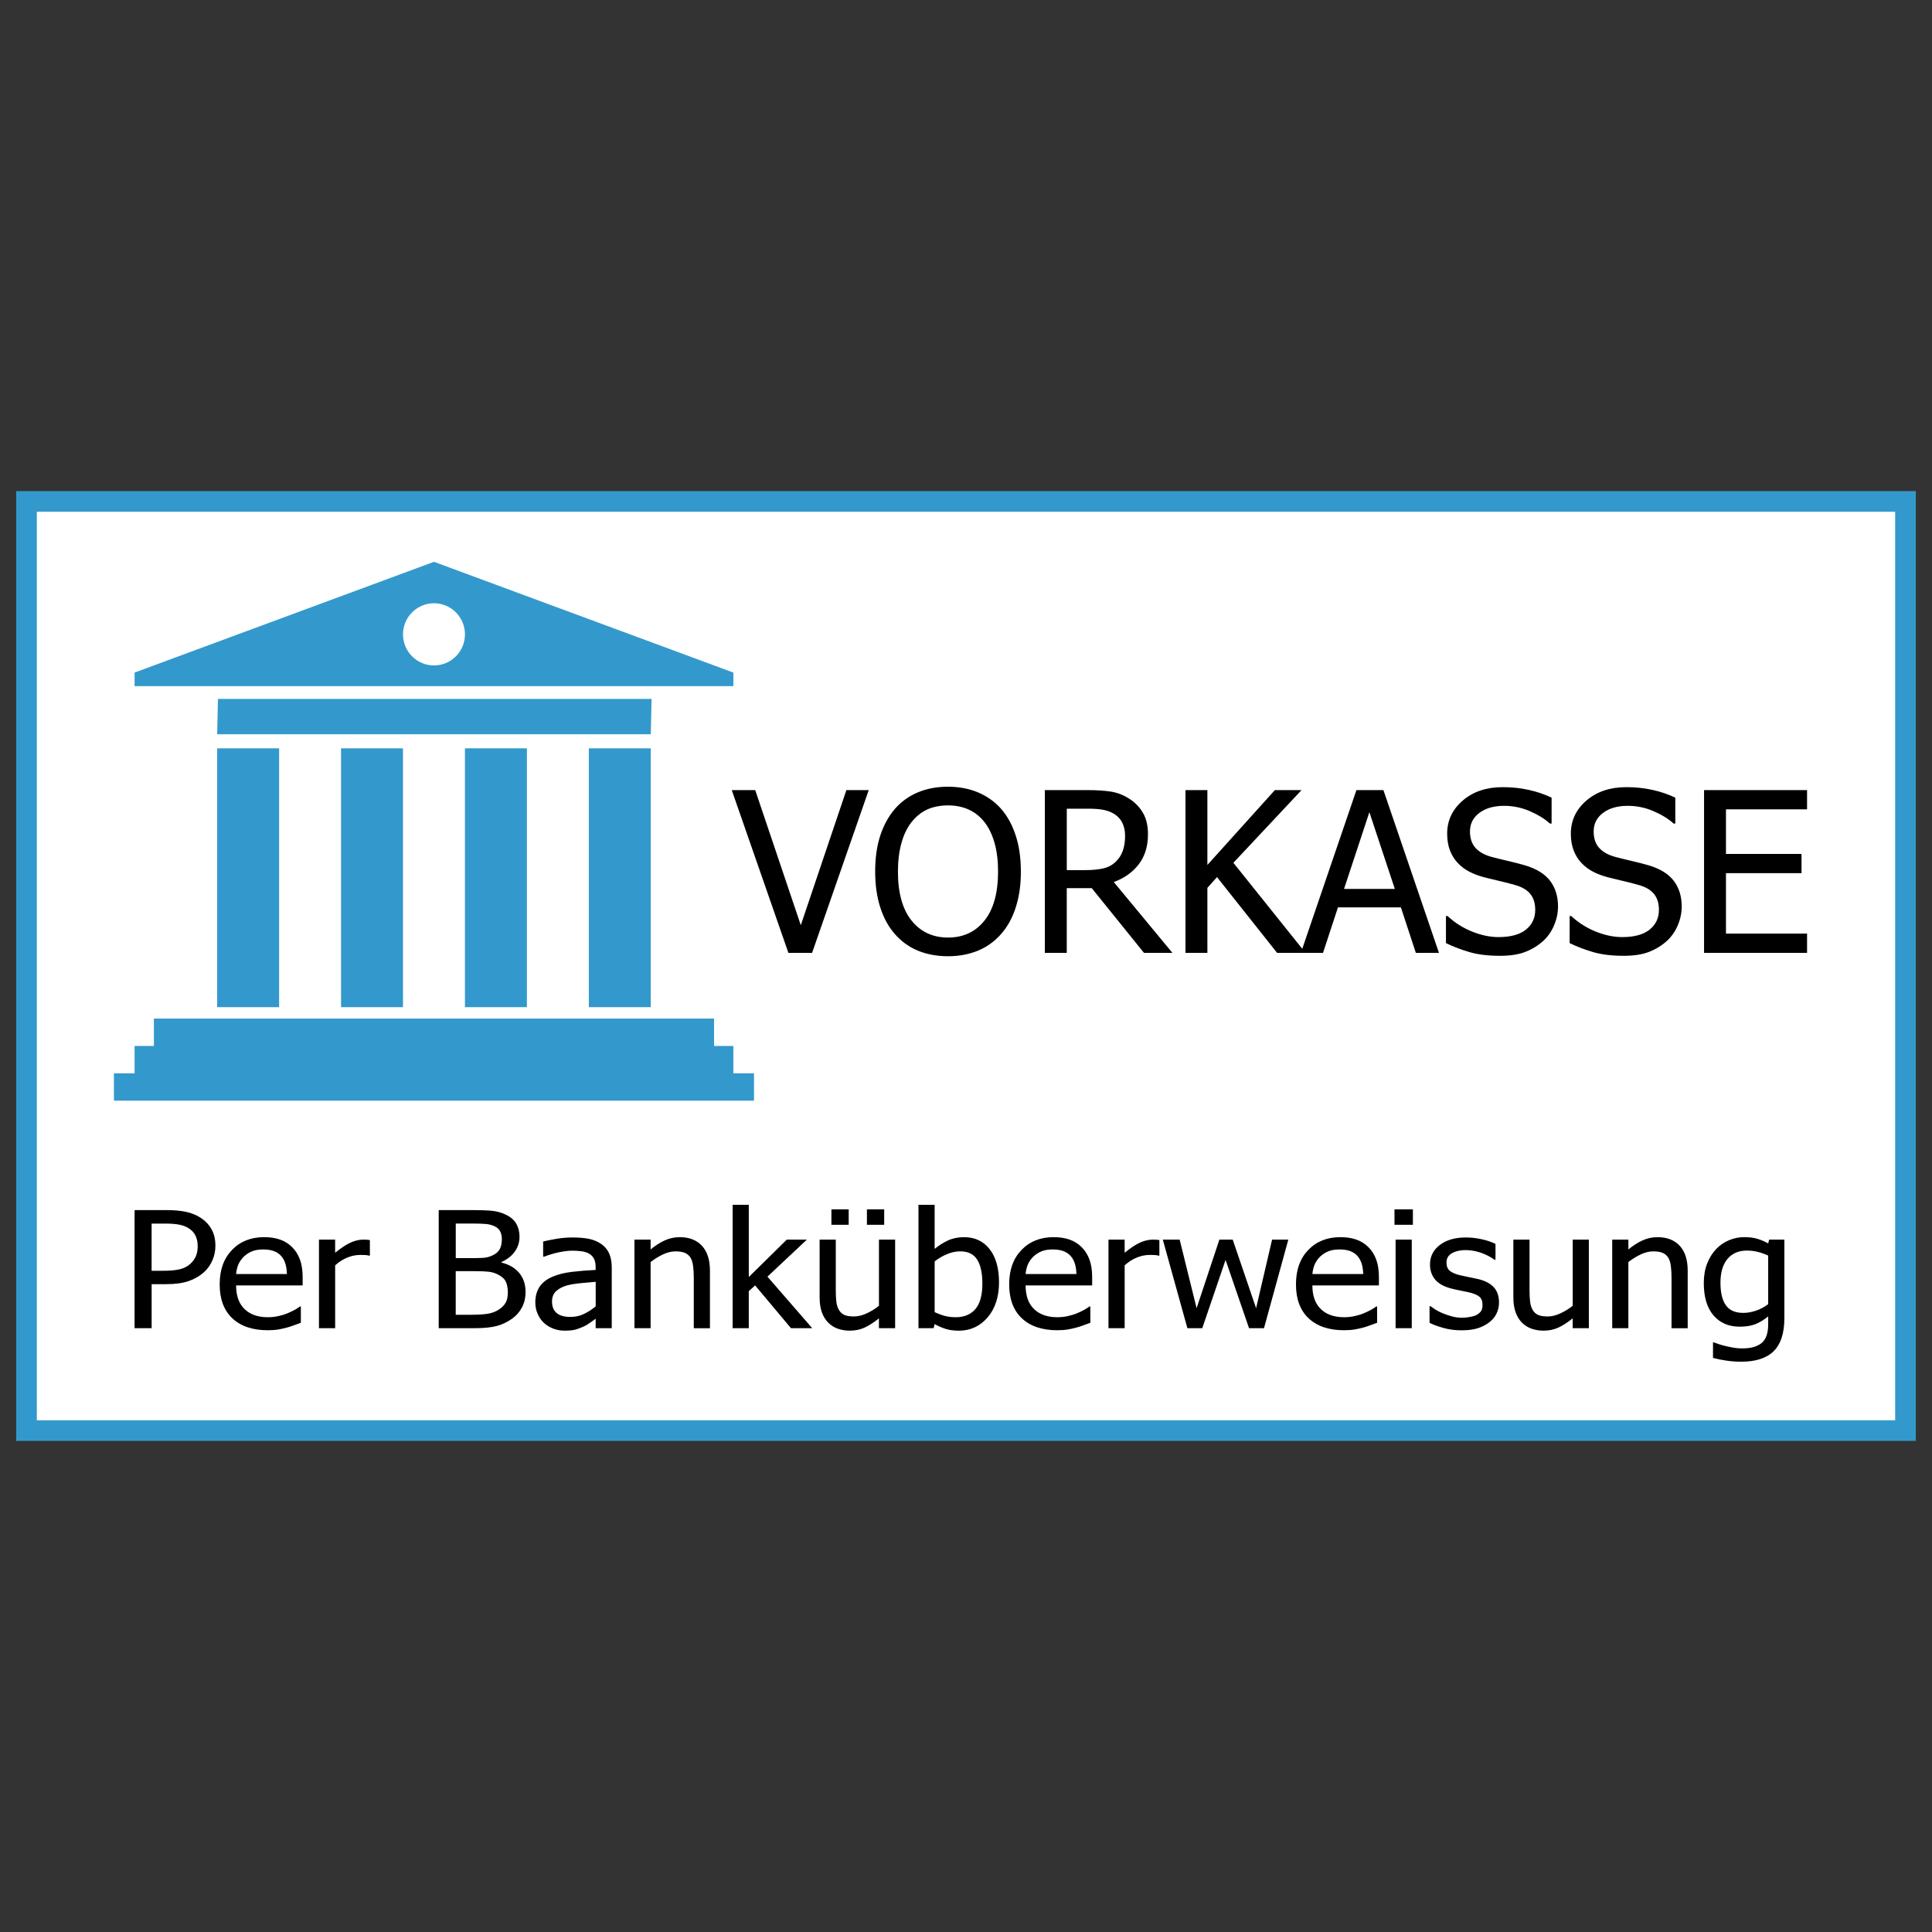
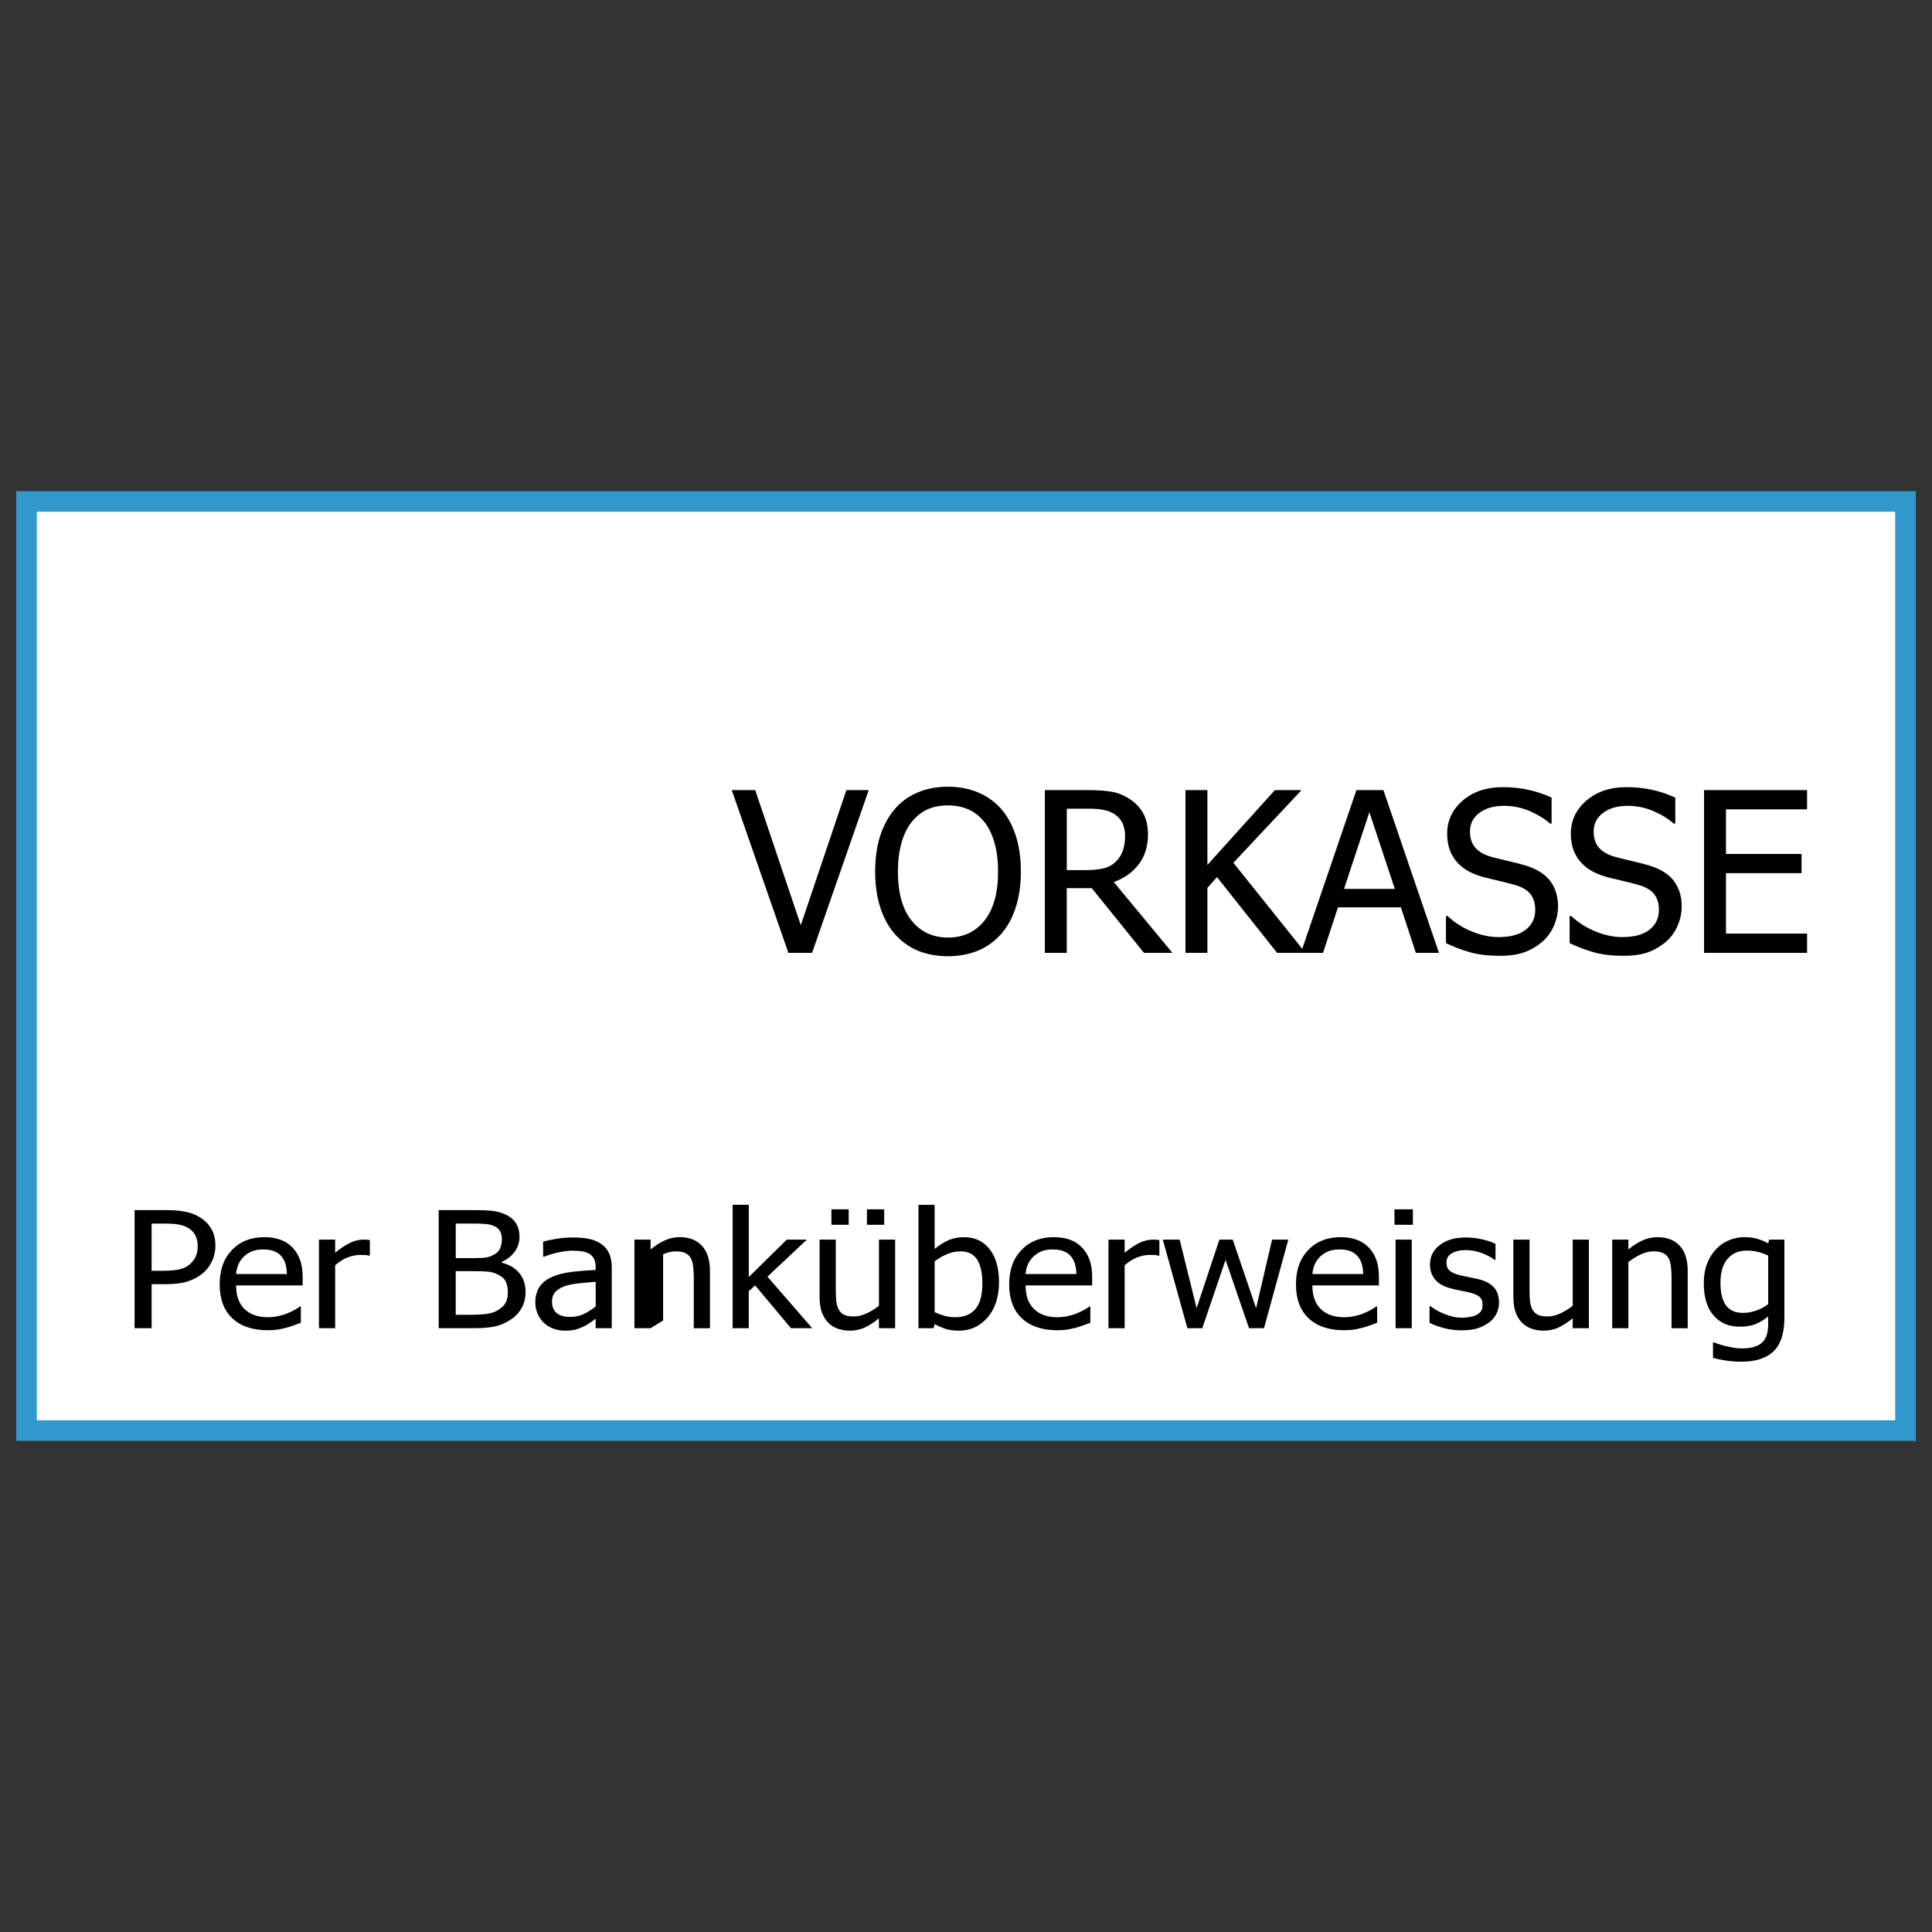
<svg xmlns="http://www.w3.org/2000/svg" width="118" height="118" id="a" viewBox="0 0 1200 1200">
  <rect x="0" y="0" width="1200" height="1200" fill="#333333" stroke="none" />
  <defs>
    <style>.c{fill:#fff;}.d,.e{fill:#39c;}.e{fill-rule:evenodd;}.f{fill:none;}</style>
  </defs>
  <rect id="b" class="f" width="1200" height="1200" />
  <g>
    <rect class="d" x="10.06" y="305.03" width="1179.89" height="589.94" />
    <rect class="c" x="22.88" y="317.86" width="1154.24" height="564.29" />
-     <path d="M1064.49,833.78c.68,.26,1.67,.62,2.99,1.06s2.81,.86,4.48,1.26c1.85,.42,3.56,.77,5.13,1.03,1.57,.26,3.28,.39,5.13,.39,3.1,0,5.72-.37,7.88-1.13s3.83-1.81,5.05-3.15c1.14-1.35,1.94-2.91,2.4-4.68,.47-1.77,.7-3.79,.7-6.06v-4.83c-2.71,2.17-5.36,3.77-7.96,4.8-2.6,1.03-5.86,1.55-9.77,1.55-6.8,0-12.21-2.33-16.23-7-4.02-4.66-6.03-11.36-6.03-20.09,0-4.56,.69-8.61,2.08-12.14,1.39-3.53,3.26-6.53,5.61-8.99,2.24-2.36,4.89-4.18,7.96-5.47s6.23-1.92,9.5-1.92c3.1,0,5.78,.34,8.04,1.01,2.26,.67,4.53,1.64,6.81,2.88l.59-2.36h9.45v48.75c0,9.33-2.21,16.17-6.62,20.54-4.42,4.37-11.16,6.55-20.24,6.55-2.92,0-5.9-.22-8.94-.64-3.04-.43-5.88-1-8.52-1.72v-9.66h.53Zm-508.53-8.81h-10.04v-6.11c-3.1,2.49-6.03,4.39-8.81,5.69-2.77,1.3-5.87,1.94-9.29,1.94-2.6,0-5.05-.4-7.34-1.18-2.3-.79-4.3-2.03-6.01-3.74s-3.03-3.86-3.98-6.45c-.94-2.59-1.41-5.74-1.41-9.45v-35.71h10.04v31.32c0,2.92,.12,5.34,.35,7.26,.24,1.92,.76,3.6,1.58,5.05,.82,1.41,1.93,2.45,3.34,3.1,1.41,.66,3.43,.99,6.06,.99,2.46,0,5.07-.64,7.85-1.92,2.78-1.28,5.32-2.85,7.64-4.73v-41.07h10.04v55.01h0Zm-218.01-44.43h-.59v-9.41c1.85-.49,4.5-1.03,7.96-1.63,3.45-.59,6.87-.88,10.25-.88,4.1,0,7.55,.29,10.36,.88,2.81,.59,5.34,1.66,7.58,3.2,2.17,1.51,3.79,3.47,4.86,5.86s1.6,5.32,1.6,8.77v37.63h-9.99v-5.86c-.82,.56-1.91,1.34-3.28,2.34-1.37,1-2.7,1.8-3.98,2.39-1.78,.85-3.5,1.51-5.15,1.97s-3.98,.69-6.97,.69c-2.46,0-4.79-.43-7-1.28-2.2-.85-4.14-2.05-5.82-3.59-1.6-1.51-2.89-3.37-3.85-5.59-.96-2.22-1.44-4.55-1.44-7.02,0-3.81,.87-7.05,2.61-9.72,1.75-2.68,4.5-4.8,8.28-6.38,3.35-1.41,7.3-2.39,11.85-2.93,4.55-.54,9.47-.94,14.73-1.2v-1.77c0-2.17-.35-3.92-1.06-5.24-.71-1.33-1.71-2.36-2.99-3.08-1.28-.76-2.85-1.26-4.7-1.5-1.85-.24-3.75-.37-5.71-.37-2.31,0-5.04,.32-8.17,.96-3.13,.64-6.26,1.57-9.4,2.78h0Zm241.93,44.43h-9.4v-76.63h10.04v27.38c2.53-2.1,5.27-3.84,8.22-5.22,2.95-1.38,6.3-2.07,10.04-2.07,6.73,0,12.03,2.49,15.91,7.46,3.88,4.97,5.82,11.86,5.82,20.66s-2.37,16.24-7.1,21.72c-4.73,5.48-10.66,8.23-17.78,8.23-3.24,0-6.01-.37-8.3-1.11-2.3-.74-4.57-1.73-6.81-2.98l-.64,2.56h0Zm406.97,0h-10.03v-6.11c-3.1,2.49-6.04,4.39-8.81,5.69-2.77,1.3-5.87,1.94-9.29,1.94-2.6,0-5.05-.4-7.34-1.18s-4.3-2.03-6.01-3.74c-1.71-1.71-3.03-3.86-3.98-6.45-.94-2.59-1.41-5.74-1.41-9.45v-35.71h10.04v31.32c0,2.92,.12,5.34,.35,7.26s.76,3.6,1.58,5.05c.82,1.41,1.93,2.45,3.34,3.1,1.41,.66,3.42,.99,6.06,.99,2.46,0,5.07-.64,7.85-1.92,2.77-1.28,5.32-2.85,7.64-4.73v-41.07h10.03v55.01h0Zm-57.98-42.46h-.53c-2.56-1.87-5.42-3.35-8.57-4.43-3.15-1.08-6.33-1.63-9.53-1.63s-6.1,.64-8.38,1.92c-2.28,1.28-3.42,3.22-3.42,5.81,0,2.3,.68,4.01,2.03,5.14,1.35,1.13,3.53,2.06,6.51,2.78,1.5,.36,3.16,.71,5,1.06,1.83,.35,3.76,.75,5.79,1.21,4.41,1.02,7.73,2.71,9.96,5.07s3.34,5.58,3.34,9.66c0,2.36-.51,4.6-1.52,6.72-1.01,2.12-2.5,3.93-4.46,5.44-2.14,1.64-4.55,2.89-7.24,3.74-2.69,.85-6.06,1.28-10.12,1.28s-7.72-.49-11.19-1.47c-3.48-.99-6.35-2.04-8.62-3.15v-10.39h.53c.86,.62,1.86,1.31,3.02,2.07,1.16,.76,2.7,1.54,4.62,2.36,1.71,.72,3.59,1.36,5.63,1.92s4.18,.84,6.38,.84c1.6,0,3.31-.17,5.13-.52s3.17-.78,4.06-1.3c1.25-.76,2.15-1.56,2.7-2.42,.55-.85,.83-2.13,.83-3.84,0-2.2-.65-3.86-1.95-4.98-1.3-1.12-3.6-2.05-6.91-2.81-1.28-.29-2.95-.64-5.02-1.03-2.06-.4-3.97-.82-5.72-1.28-4.55-1.22-7.87-3.09-9.93-5.64-2.06-2.54-3.1-5.62-3.1-9.23,0-4.96,2.03-9,6.09-12.12,4.06-3.12,9.45-4.68,16.18-4.68,3.31,0,6.64,.38,9.99,1.13,3.35,.76,6.16,1.71,8.43,2.86v9.9Zm-93.92,43.73c-9.5,0-16.88-2.47-22.13-7.41-5.25-4.94-7.87-11.96-7.87-21.05s2.54-16.09,7.63-21.4c5.09-5.3,11.75-7.96,19.97-7.96,3.7,0,6.98,.49,9.83,1.48,2.84,.99,5.34,2.53,7.47,4.63,2.14,2.1,3.77,4.67,4.91,7.71s1.71,6.75,1.71,11.15v5.02h-41.33c0,6.4,1.75,11.3,5.24,14.67,3.48,3.38,8.31,5.07,14.47,5.07,2.21,0,4.37-.23,6.49-.69,2.12-.46,4.03-1.05,5.74-1.77,1.82-.76,3.35-1.49,4.59-2.19,1.25-.71,2.28-1.37,3.1-2h.59v10.1c-1.18,.43-2.64,.96-4.38,1.6-1.75,.64-3.31,1.14-4.7,1.5-1.96,.49-3.73,.87-5.31,1.13-1.59,.26-3.59,.39-6.01,.39h0Zm-668.5,0c-9.5,0-16.88-2.47-22.13-7.41-5.25-4.94-7.87-11.96-7.87-21.05s2.54-16.09,7.63-21.4c5.09-5.3,11.75-7.96,19.97-7.96,3.7,0,6.98,.49,9.83,1.48s5.34,2.53,7.48,4.63c2.13,2.1,3.77,4.67,4.91,7.71,1.14,3.04,1.71,6.75,1.71,11.15v5.02h-41.33c0,6.4,1.75,11.3,5.24,14.67,3.49,3.38,8.31,5.07,14.47,5.07,2.21,0,4.37-.23,6.49-.69,2.12-.46,4.03-1.05,5.74-1.77,1.82-.76,3.35-1.49,4.6-2.19,1.24-.71,2.28-1.37,3.09-2h.59v10.1c-1.18,.43-2.64,.96-4.38,1.6-1.75,.64-3.31,1.14-4.7,1.5-1.95,.49-3.73,.87-5.31,1.13-1.59,.26-3.59,.39-6.01,.39h0Zm490.38,0c-9.5,0-16.88-2.47-22.13-7.41s-7.88-11.96-7.88-21.05,2.54-16.09,7.64-21.4c5.09-5.3,11.74-7.96,19.97-7.96,3.71,0,6.98,.49,9.83,1.48s5.34,2.53,7.48,4.63,3.77,4.67,4.91,7.71,1.71,6.75,1.71,11.15v5.02h-41.33c0,6.4,1.74,11.3,5.23,14.67,3.49,3.38,8.31,5.07,14.47,5.07,2.2,0,4.37-.23,6.48-.69,2.12-.46,4.03-1.05,5.74-1.77,1.81-.76,3.35-1.49,4.59-2.19s2.28-1.37,3.1-2h.59v10.1c-1.18,.43-2.63,.96-4.38,1.6-1.74,.64-3.31,1.14-4.7,1.5-1.96,.49-3.73,.87-5.31,1.13s-3.59,.39-6.01,.39h0Zm-252.72-1.28h-10.04v-55.01h10.04v6.11c2.99-2.47,5.95-4.35,8.86-5.66,2.92-1.31,6-1.97,9.24-1.97,5.88,0,10.47,1.78,13.78,5.35,3.31,3.56,4.97,8.72,4.97,15.49v35.71h-10.04v-31.33c0-2.53-.13-4.88-.4-7.07s-.77-3.93-1.52-5.24c-.82-1.38-1.96-2.41-3.42-3.08-1.46-.67-3.45-1.01-5.98-1.01s-5.07,.62-7.72,1.85c-2.65,1.23-5.24,2.83-7.77,4.8v41.07h0Zm-108.82,0h-22.8v-73.34h21.09c5.66,0,9.9,.18,12.73,.52,2.83,.34,5.54,1.16,8.14,2.44,2.85,1.41,4.93,3.26,6.25,5.54,1.32,2.28,1.98,4.96,1.98,8.05,0,3.45-.99,6.54-2.96,9.26s-4.71,4.86-8.19,6.4v.39c4.73,1.18,8.4,3.34,11,6.48,2.6,3.13,3.9,7.05,3.9,11.74,0,3.65-.75,6.86-2.24,9.66-1.49,2.79-3.5,5.09-6.03,6.89-2.99,2.17-6.19,3.7-9.61,4.6s-7.83,1.36-13.24,1.36h0Zm716.13,0h-10.04v-55.01h10.04v6.11c2.99-2.47,5.94-4.35,8.86-5.66,2.92-1.31,6-1.97,9.24-1.97,5.87,0,10.47,1.78,13.78,5.35,3.31,3.56,4.96,8.72,4.96,15.49v35.71h-10.04v-31.33c0-2.53-.13-4.88-.4-7.07s-.77-3.93-1.52-5.24c-.82-1.38-1.96-2.41-3.42-3.08-1.46-.67-3.45-1.01-5.98-1.01s-5.06,.62-7.72,1.85c-2.65,1.23-5.24,2.83-7.77,4.8v41.07h0Zm-546.33,0h-10.04v-76.63h10.04v44.86l23.6-23.24h12.49l-24.51,23,27.82,32.01h-13.19l-22.27-26.55-3.95,3.54v23h0Zm-370.93,0h-10.57v-73.34h19.97c4.7,0,8.71,.36,12.02,1.09,3.31,.72,6.23,1.89,8.76,3.49,2.95,1.87,5.27,4.24,6.94,7.12,1.67,2.88,2.51,6.35,2.51,10.42,0,3.18-.61,6.2-1.84,9.04-1.23,2.84-2.93,5.26-5.1,7.26-2.74,2.5-5.96,4.38-9.66,5.66-3.71,1.28-8.38,1.92-14.04,1.92h-8.97v27.34h0Zm782.71,0h-10.04v-55.01h10.04v55.01Zm-130.12,0h-9.24l-15.27-55.01h10.47l10.52,42.6,14.15-42.6h8.28l14.52,42.6,9.93-42.6h10.09l-15.11,55.01h-9.29l-14.58-42.41-14.47,42.41Zm-538.59,0h-10.04v-55.01h10.04v8.17c3.67-2.99,6.86-5.1,9.59-6.33s5.36-1.84,7.93-1.84c1.03,0,1.81,.02,2.32,.07,.52,.05,1.1,.12,1.74,.22v9.65h-.53c-.75-.2-1.54-.32-2.38-.37-.83-.05-1.84-.07-3.01-.07-2.71,0-5.39,.54-8.07,1.63-2.67,1.08-5.19,2.69-7.58,4.83v39.06h0Zm490.38,0h-10.04v-55.01h10.04v8.17c3.66-2.99,6.86-5.1,9.58-6.33,2.72-1.23,5.36-1.84,7.93-1.84,1.03,0,1.8,.02,2.32,.07,.52,.05,1.1,.12,1.74,.22v9.65h-.53c-.75-.2-1.54-.32-2.37-.37-.84-.05-1.84-.07-3.02-.07-2.71,0-5.39,.54-8.06,1.63-2.67,1.08-5.2,2.69-7.58,4.83v39.06h0Zm-88.37-27.68c0-6.57-1.09-11.55-3.26-14.95-2.17-3.4-5.66-5.1-10.47-5.1-2.74,0-5.51,.59-8.3,1.77-2.8,1.18-5.33,2.67-7.61,4.48v31.52c2.53,1.15,4.77,1.96,6.73,2.44,1.95,.47,4.11,.71,6.46,.71,5.13,0,9.15-1.67,12.07-5.02,2.92-3.35,4.38-8.64,4.38-15.86h0Zm-240.17,14.14v-15.27c-2.38,.2-5.4,.47-9.05,.82-3.65,.35-6.6,.83-8.84,1.45-2.67,.76-4.88,1.91-6.62,3.47-1.75,1.56-2.62,3.74-2.62,6.53,0,3.15,.96,5.54,2.89,7.14s4.73,2.41,8.43,2.41c3.17,0,6.03-.63,8.6-1.89s4.97-2.82,7.21-4.65h0Zm-54.57-8.57c0-2.76-.42-5.03-1.28-6.82-.85-1.79-2.58-3.31-5.18-4.56-1.67-.82-3.5-1.35-5.48-1.58-1.97-.23-4.78-.34-8.41-.34h-12.02v27.09h8.6c4.63,0,8.28-.2,10.95-.59,2.67-.39,5.02-1.23,7.05-2.51,2-1.28,3.45-2.73,4.38-4.36,.93-1.63,1.39-3.74,1.39-6.33h0Zm782.82,7.19v-30.19c-2.49-1.12-4.8-1.91-6.92-2.39-2.12-.47-4.23-.71-6.32-.71-5.09,0-9.1,1.72-12.02,5.17s-4.38,8.39-4.38,14.83c0,6.11,1.11,10.75,3.34,13.94,2.23,3.18,5.83,4.77,10.81,4.77,2.6,0,5.28-.47,8.04-1.43,2.76-.95,5.24-2.28,7.45-3.99h0Zm-920.04-18.72c-.07-2.49-.39-4.65-.96-6.45-.57-1.8-1.39-3.33-2.46-4.58-1.18-1.38-2.68-2.43-4.51-3.15-1.83-.72-4.1-1.08-6.81-1.08s-4.94,.37-6.81,1.11c-1.87,.74-3.57,1.82-5.1,3.23-1.49,1.44-2.63,3.05-3.42,4.8-.78,1.76-1.28,3.8-1.5,6.13h31.56Zm490.37,0c-.07-2.49-.39-4.65-.96-6.45-.57-1.8-1.39-3.33-2.46-4.58-1.18-1.38-2.68-2.43-4.51-3.15-1.83-.72-4.1-1.08-6.81-1.08s-4.94,.37-6.81,1.11c-1.87,.74-3.57,1.82-5.1,3.23-1.5,1.44-2.64,3.05-3.42,4.8-.78,1.76-1.28,3.8-1.49,6.13h31.55Zm178.13,0c-.07-2.49-.39-4.65-.96-6.45-.57-1.8-1.39-3.33-2.45-4.58-1.18-1.38-2.68-2.43-4.51-3.15-1.83-.72-4.11-1.08-6.81-1.08s-4.94,.37-6.81,1.11c-1.87,.74-3.57,1.82-5.1,3.23-1.49,1.44-2.63,3.05-3.42,4.8-.78,1.76-1.28,3.8-1.5,6.13h31.56Zm-723.92-17.33c0-2.53-.47-4.73-1.41-6.6-.94-1.87-2.38-3.4-4.3-4.58-1.67-1.02-3.62-1.74-5.84-2.17-2.23-.43-4.99-.64-8.31-.64h-8.76v29.3h7.21c4.27,0,7.72-.32,10.36-.96,2.63-.64,4.82-1.78,6.57-3.42,1.57-1.48,2.71-3.09,3.42-4.83,.71-1.74,1.07-3.77,1.07-6.11Zm188.91-4.43c0-1.77-.32-3.31-.96-4.6-.64-1.3-1.67-2.32-3.1-3.08-1.71-.88-3.61-1.43-5.72-1.63-2.1-.19-5-.29-8.7-.29h-10.14v21.47h12.02c3.31,0,5.75-.15,7.31-.47s3.18-.96,4.86-1.94c1.6-.95,2.74-2.2,3.42-3.74,.68-1.54,1.02-3.45,1.02-5.72h0Zm237.49-8.82h-10.73v-9.6h10.73v9.6Zm328.38,0h-11.43v-9.6h11.43v9.6Zm-350.43,0h-10.73v-9.6h10.73v9.6Zm94.64-258.38c3.89,4.43,6.91,9.94,9.07,16.5,2.15,6.56,3.23,14.05,3.23,22.47s-1.05,15.59-3.16,22.2c-2.11,6.6-5.16,12.15-9.14,16.63-4.17,4.71-9.04,8.18-14.61,10.42-5.57,2.24-11.69,3.36-18.38,3.36s-13.15-1.16-18.69-3.47c-5.54-2.3-10.31-5.75-14.29-10.32-3.94-4.48-6.96-10-9.07-16.56-2.11-6.56-3.16-13.98-3.16-22.27s1.06-15.97,3.19-22.4c2.13-6.42,5.17-11.95,9.11-16.56,3.94-4.48,8.69-7.89,14.26-10.22,5.57-2.33,11.79-3.49,18.66-3.49s13.24,1.2,18.83,3.59c5.59,2.4,10.31,5.77,14.16,10.12h0Zm418.78,9.17h-1.03c-3.25-2.95-7.42-5.51-12.51-7.71-5.08-2.2-10.42-3.3-16.01-3.3-6.32,0-11.43,1.46-15.32,4.38-3.89,2.92-5.84,6.76-5.84,11.51,0,4.3,1.14,7.72,3.43,10.25s5.61,4.39,9.96,5.57c2.89,.77,6.42,1.64,10.59,2.61,4.17,.97,7.63,1.87,10.37,2.68,7.06,2.13,12.21,5.34,15.46,9.64s4.88,9.6,4.88,15.88c0,3.94-.82,7.83-2.44,11.68-1.63,3.85-3.9,7.11-6.84,9.78-3.3,2.94-7.02,5.2-11.17,6.79-4.15,1.59-9.34,2.38-15.56,2.38-7.42,0-13.73-.76-18.93-2.28-5.2-1.52-10.09-3.38-14.67-5.6v-16.84h.96c4.49,4.16,9.58,7.39,15.26,9.67,5.68,2.29,11.16,3.43,16.43,3.43,7.51,0,13.2-1.55,17.04-4.65,3.85-3.1,5.77-7.19,5.77-12.26,0-4.03-1.01-7.31-3.02-9.84-2.01-2.53-5.22-4.41-9.62-5.63-3.16-.91-6.05-1.65-8.66-2.24-2.61-.59-5.89-1.38-9.83-2.38-3.53-.9-6.69-2.06-9.49-3.46-2.79-1.41-5.27-3.24-7.42-5.5-2.11-2.22-3.75-4.83-4.91-7.84-1.17-3.01-1.76-6.48-1.76-10.42,0-8.19,3.23-15.06,9.69-20.6,6.46-5.54,14.71-8.31,24.74-8.31,5.73,0,11.14,.56,16.26,1.7,5.11,1.13,9.84,2.74,14.19,4.82v16.09h0Zm-76.83,0h-1.03c-3.25-2.95-7.42-5.51-12.5-7.71-5.09-2.2-10.43-3.3-16.01-3.3-6.32,0-11.43,1.46-15.32,4.38-3.89,2.92-5.84,6.76-5.84,11.51,0,4.3,1.15,7.72,3.44,10.25,2.29,2.53,5.61,4.39,9.96,5.57,2.89,.77,6.41,1.64,10.58,2.61,4.17,.97,7.63,1.87,10.37,2.68,7.06,2.13,12.21,5.34,15.46,9.64s4.88,9.6,4.88,15.88c0,3.94-.82,7.83-2.44,11.68-1.63,3.85-3.91,7.11-6.84,9.78-3.3,2.94-7.02,5.2-11.17,6.79-4.15,1.59-9.33,2.38-15.56,2.38-7.42,0-13.73-.76-18.93-2.28-5.2-1.52-10.09-3.38-14.67-5.6v-16.84h.96c4.49,4.16,9.58,7.39,15.26,9.67,5.68,2.29,11.15,3.43,16.42,3.43,7.51,0,13.2-1.55,17.04-4.65,3.85-3.1,5.77-7.19,5.77-12.26,0-4.03-1-7.31-3.02-9.84-2.01-2.53-5.22-4.41-9.62-5.63-3.16-.91-6.05-1.65-8.66-2.24-2.61-.59-5.89-1.38-9.83-2.38-3.53-.9-6.69-2.06-9.49-3.46-2.79-1.41-5.27-3.24-7.42-5.5-2.11-2.22-3.75-4.83-4.91-7.84-1.17-3.01-1.75-6.48-1.75-10.42,0-8.19,3.23-15.06,9.69-20.6,6.46-5.54,14.71-8.31,24.74-8.31,5.72,0,11.14,.56,16.25,1.7,5.11,1.13,9.84,2.74,14.19,4.82v16.09Zm-141.98,80.31h-28.52l-37.32-47.05-5.98,6.66v40.39h-13.61v-101.09h13.61v46.5l41.92-46.5h16.56l-42.33,45.15,42.78,53.41,33.64-98.56h16.77l34.5,101.09h-14.36l-9.28-28.24h-39.1l-9.28,28.24h0Zm300.65,0h-63.98v-101.09h63.98v11.95h-50.37v27.7h46.93v11.95h-46.93v37.54h50.37v11.95h0Zm-459.81,0h-13.61v-101.09h26.39c5.86,0,10.78,.32,14.74,.95,3.96,.64,7.73,2.11,11.31,4.42,3.57,2.26,6.4,5.18,8.49,8.76s3.12,8.01,3.12,13.31c0,7.42-1.9,13.62-5.7,18.6s-8.98,8.67-15.53,11.07l36.42,43.99h-17.66l-32.44-40.19h-15.53v40.19h0Zm-158.19,0h-14.71l-35.18-101.09h14.57l28.31,83.91,28.31-83.91h13.88l-35.18,101.09h0Zm115.52-50.51c0-6.7-.73-12.63-2.2-17.79-1.47-5.16-3.53-9.44-6.19-12.83-2.71-3.48-5.97-6.1-9.79-7.84-3.83-1.75-8.12-2.62-12.89-2.62s-9.26,.85-12.95,2.55-6.95,4.33-9.79,7.91c-2.7,3.44-4.77,7.76-6.22,12.96s-2.17,11.09-2.17,17.65c0,13.26,2.82,23.41,8.45,30.45,5.64,7.04,13.2,10.56,22.68,10.56s17.03-3.52,22.64-10.56c5.61-7.04,8.42-17.19,8.42-30.45h0Zm246.43,10.79l-15.8-47.66-15.74,47.66h31.54Zm-167.54-32.93c0-2.94-.53-5.55-1.58-7.84s-2.68-4.15-4.88-5.6c-1.92-1.27-4.17-2.16-6.73-2.68-2.56-.52-5.75-.78-9.55-.78h-13.47v38.15h11.96c3.89,0,7.4-.34,10.51-1.01,3.12-.68,5.77-2.08,7.97-4.21,1.97-1.9,3.42-4.16,4.36-6.79,.94-2.62,1.41-5.7,1.41-9.23h0Z" />
-     <path class="e" d="M70.76,666.65H468.33v17H70.76v-17h0Zm384.74-17v17H83.59v-17H455.51Zm-359.92-17H443.51v17H95.59v-17Zm39.3-167.84h38.48v160.77h-38.48v-160.77Zm76.95,0h38.47v160.77h-38.47v-160.77Zm76.95,0h38.48v160.77h-38.48v-160.77Zm76.95,0h38.48v160.77h-38.48v-160.77Zm-230.35-30.71H404.7l-.49,21.97H134.89l.49-21.97h0Zm320.13-16.35v8.44H83.59v-8.44l185.96-68.8,185.96,68.8Zm-185.96-43.05c10.62,0,19.24,8.65,19.24,19.31s-8.62,19.31-19.24,19.31-19.24-8.65-19.24-19.31,8.62-19.31,19.24-19.31h0Z" />
+     <path d="M1064.49,833.78c.68,.26,1.67,.62,2.99,1.06s2.81,.86,4.48,1.26c1.85,.42,3.56,.77,5.13,1.03,1.57,.26,3.28,.39,5.13,.39,3.1,0,5.72-.37,7.88-1.13s3.83-1.81,5.05-3.15c1.14-1.35,1.94-2.91,2.4-4.68,.47-1.77,.7-3.79,.7-6.06v-4.83c-2.71,2.17-5.36,3.77-7.96,4.8-2.6,1.03-5.86,1.55-9.77,1.55-6.8,0-12.21-2.33-16.23-7-4.02-4.66-6.03-11.36-6.03-20.09,0-4.56,.69-8.61,2.08-12.14,1.39-3.53,3.26-6.53,5.61-8.99,2.24-2.36,4.89-4.18,7.96-5.47s6.23-1.92,9.5-1.92c3.1,0,5.78,.34,8.04,1.01,2.26,.67,4.53,1.64,6.81,2.88l.59-2.36h9.45v48.75c0,9.33-2.21,16.17-6.62,20.54-4.42,4.37-11.16,6.55-20.24,6.55-2.92,0-5.9-.22-8.94-.64-3.04-.43-5.88-1-8.52-1.72v-9.66h.53Zm-508.53-8.81h-10.04v-6.11c-3.1,2.49-6.03,4.39-8.81,5.69-2.77,1.3-5.87,1.94-9.29,1.94-2.6,0-5.05-.4-7.34-1.18-2.3-.79-4.3-2.03-6.01-3.74s-3.03-3.86-3.98-6.45c-.94-2.59-1.41-5.74-1.41-9.45v-35.71h10.04v31.32c0,2.92,.12,5.34,.35,7.26,.24,1.92,.76,3.6,1.58,5.05,.82,1.41,1.93,2.45,3.34,3.1,1.41,.66,3.43,.99,6.06,.99,2.46,0,5.07-.64,7.85-1.92,2.78-1.28,5.32-2.85,7.64-4.73v-41.07h10.04v55.01h0Zm-218.01-44.43h-.59v-9.41c1.85-.49,4.5-1.03,7.96-1.63,3.45-.59,6.87-.88,10.25-.88,4.1,0,7.55,.29,10.36,.88,2.81,.59,5.34,1.66,7.58,3.2,2.17,1.51,3.79,3.47,4.86,5.86s1.6,5.32,1.6,8.77v37.63h-9.99v-5.86c-.82,.56-1.91,1.34-3.28,2.34-1.37,1-2.7,1.8-3.98,2.39-1.78,.85-3.5,1.51-5.15,1.97s-3.98,.69-6.97,.69c-2.46,0-4.79-.43-7-1.28-2.2-.85-4.14-2.05-5.82-3.59-1.6-1.51-2.89-3.37-3.85-5.59-.96-2.22-1.44-4.55-1.44-7.02,0-3.81,.87-7.05,2.61-9.72,1.75-2.68,4.5-4.8,8.28-6.38,3.35-1.41,7.3-2.39,11.85-2.93,4.55-.54,9.47-.94,14.73-1.2v-1.77c0-2.17-.35-3.92-1.06-5.24-.71-1.33-1.71-2.36-2.99-3.08-1.28-.76-2.85-1.26-4.7-1.5-1.85-.24-3.75-.37-5.71-.37-2.31,0-5.04,.32-8.17,.96-3.13,.64-6.26,1.57-9.4,2.78h0Zm241.93,44.43h-9.4v-76.63h10.04v27.38c2.53-2.1,5.27-3.84,8.22-5.22,2.95-1.38,6.3-2.07,10.04-2.07,6.73,0,12.03,2.49,15.91,7.46,3.88,4.97,5.82,11.86,5.82,20.66s-2.37,16.24-7.1,21.72c-4.73,5.48-10.66,8.23-17.78,8.23-3.24,0-6.01-.37-8.3-1.11-2.3-.74-4.57-1.73-6.81-2.98l-.64,2.56h0Zm406.97,0h-10.03v-6.11c-3.1,2.49-6.04,4.39-8.81,5.69-2.77,1.3-5.87,1.94-9.29,1.94-2.6,0-5.05-.4-7.34-1.18s-4.3-2.03-6.01-3.74c-1.71-1.71-3.03-3.86-3.98-6.45-.94-2.59-1.41-5.74-1.41-9.45v-35.71h10.04v31.32c0,2.92,.12,5.34,.35,7.26s.76,3.6,1.58,5.05c.82,1.41,1.93,2.45,3.34,3.1,1.41,.66,3.42,.99,6.06,.99,2.46,0,5.07-.64,7.85-1.92,2.77-1.28,5.32-2.85,7.64-4.73v-41.07h10.03v55.01h0Zm-57.98-42.46h-.53c-2.56-1.87-5.42-3.35-8.57-4.43-3.15-1.08-6.33-1.63-9.53-1.63s-6.1,.64-8.38,1.92c-2.28,1.28-3.42,3.22-3.42,5.81,0,2.3,.68,4.01,2.03,5.14,1.35,1.13,3.53,2.06,6.51,2.78,1.5,.36,3.16,.71,5,1.06,1.83,.35,3.76,.75,5.79,1.21,4.41,1.02,7.73,2.71,9.96,5.07s3.34,5.58,3.34,9.66c0,2.36-.51,4.6-1.52,6.72-1.01,2.12-2.5,3.93-4.46,5.44-2.14,1.64-4.55,2.89-7.24,3.74-2.69,.85-6.06,1.28-10.12,1.28s-7.72-.49-11.19-1.47c-3.48-.99-6.35-2.04-8.62-3.15v-10.39h.53c.86,.62,1.86,1.31,3.02,2.07,1.16,.76,2.7,1.54,4.62,2.36,1.71,.72,3.59,1.36,5.63,1.92s4.18,.84,6.38,.84c1.6,0,3.31-.17,5.13-.52s3.17-.78,4.06-1.3c1.25-.76,2.15-1.56,2.7-2.42,.55-.85,.83-2.13,.83-3.84,0-2.2-.65-3.86-1.95-4.98-1.3-1.12-3.6-2.05-6.91-2.81-1.28-.29-2.95-.64-5.02-1.03-2.06-.4-3.97-.82-5.72-1.28-4.55-1.22-7.87-3.09-9.93-5.64-2.06-2.54-3.1-5.62-3.1-9.23,0-4.96,2.03-9,6.09-12.12,4.06-3.12,9.45-4.68,16.18-4.68,3.31,0,6.64,.38,9.99,1.13,3.35,.76,6.16,1.71,8.43,2.86v9.9Zm-93.92,43.73c-9.5,0-16.88-2.47-22.13-7.41-5.25-4.94-7.87-11.96-7.87-21.05s2.54-16.09,7.63-21.4c5.09-5.3,11.75-7.96,19.97-7.96,3.7,0,6.98,.49,9.83,1.48,2.84,.99,5.34,2.53,7.47,4.63,2.14,2.1,3.77,4.67,4.91,7.71s1.71,6.75,1.71,11.15v5.02h-41.33c0,6.4,1.75,11.3,5.24,14.67,3.48,3.38,8.31,5.07,14.47,5.07,2.21,0,4.37-.23,6.49-.69,2.12-.46,4.03-1.05,5.74-1.77,1.82-.76,3.35-1.49,4.59-2.19,1.25-.71,2.28-1.37,3.1-2h.59v10.1c-1.18,.43-2.64,.96-4.38,1.6-1.75,.64-3.31,1.14-4.7,1.5-1.96,.49-3.73,.87-5.31,1.13-1.59,.26-3.59,.39-6.01,.39h0Zm-668.5,0c-9.5,0-16.88-2.47-22.13-7.41-5.25-4.94-7.87-11.96-7.87-21.05s2.54-16.09,7.63-21.4c5.09-5.3,11.75-7.96,19.97-7.96,3.7,0,6.98,.49,9.83,1.48s5.34,2.53,7.48,4.63c2.13,2.1,3.77,4.67,4.91,7.71,1.14,3.04,1.71,6.75,1.71,11.15v5.02h-41.33c0,6.4,1.75,11.3,5.24,14.67,3.49,3.38,8.31,5.07,14.47,5.07,2.21,0,4.37-.23,6.49-.69,2.12-.46,4.03-1.05,5.74-1.77,1.82-.76,3.35-1.49,4.6-2.19,1.24-.71,2.28-1.37,3.09-2h.59v10.1c-1.18,.43-2.64,.96-4.38,1.6-1.75,.64-3.31,1.14-4.7,1.5-1.95,.49-3.73,.87-5.31,1.13-1.59,.26-3.59,.39-6.01,.39h0Zm490.38,0c-9.5,0-16.88-2.47-22.13-7.41s-7.88-11.96-7.88-21.05,2.54-16.09,7.64-21.4c5.09-5.3,11.74-7.96,19.97-7.96,3.71,0,6.98,.49,9.83,1.48s5.34,2.53,7.48,4.63,3.77,4.67,4.91,7.71,1.71,6.75,1.71,11.15v5.02h-41.33c0,6.4,1.74,11.3,5.23,14.67,3.49,3.38,8.31,5.07,14.47,5.07,2.2,0,4.37-.23,6.48-.69,2.12-.46,4.03-1.05,5.74-1.77,1.81-.76,3.35-1.49,4.59-2.19s2.28-1.37,3.1-2h.59v10.1c-1.18,.43-2.63,.96-4.38,1.6-1.74,.64-3.31,1.14-4.7,1.5-1.96,.49-3.73,.87-5.31,1.13s-3.59,.39-6.01,.39h0Zm-252.72-1.28h-10.04v-55.01h10.04v6.11c2.99-2.47,5.95-4.35,8.86-5.66,2.92-1.31,6-1.97,9.24-1.97,5.88,0,10.47,1.78,13.78,5.35,3.31,3.56,4.97,8.72,4.97,15.49v35.71h-10.04v-31.33c0-2.53-.13-4.88-.4-7.07s-.77-3.93-1.52-5.24c-.82-1.38-1.96-2.41-3.42-3.08-1.46-.67-3.45-1.01-5.98-1.01s-5.07,.62-7.72,1.85v41.07h0Zm-108.82,0h-22.8v-73.34h21.09c5.66,0,9.9,.18,12.73,.52,2.83,.34,5.54,1.16,8.14,2.44,2.85,1.41,4.93,3.26,6.25,5.54,1.32,2.28,1.98,4.96,1.98,8.05,0,3.45-.99,6.54-2.96,9.26s-4.71,4.86-8.19,6.4v.39c4.73,1.18,8.4,3.34,11,6.48,2.6,3.13,3.9,7.05,3.9,11.74,0,3.65-.75,6.86-2.24,9.66-1.49,2.79-3.5,5.09-6.03,6.89-2.99,2.17-6.19,3.7-9.61,4.6s-7.83,1.36-13.24,1.36h0Zm716.13,0h-10.04v-55.01h10.04v6.11c2.99-2.47,5.94-4.35,8.86-5.66,2.92-1.31,6-1.97,9.24-1.97,5.87,0,10.47,1.78,13.78,5.35,3.31,3.56,4.96,8.72,4.96,15.49v35.71h-10.04v-31.33c0-2.53-.13-4.88-.4-7.07s-.77-3.93-1.52-5.24c-.82-1.38-1.96-2.41-3.42-3.08-1.46-.67-3.45-1.01-5.98-1.01s-5.06,.62-7.72,1.85c-2.65,1.23-5.24,2.83-7.77,4.8v41.07h0Zm-546.33,0h-10.04v-76.63h10.04v44.86l23.6-23.24h12.49l-24.51,23,27.82,32.01h-13.19l-22.27-26.55-3.95,3.54v23h0Zm-370.93,0h-10.57v-73.34h19.97c4.7,0,8.71,.36,12.02,1.09,3.31,.72,6.23,1.89,8.76,3.49,2.95,1.87,5.27,4.24,6.94,7.12,1.67,2.88,2.51,6.35,2.51,10.42,0,3.18-.61,6.2-1.84,9.04-1.23,2.84-2.93,5.26-5.1,7.26-2.74,2.5-5.96,4.38-9.66,5.66-3.71,1.28-8.38,1.92-14.04,1.92h-8.97v27.34h0Zm782.71,0h-10.04v-55.01h10.04v55.01Zm-130.12,0h-9.24l-15.27-55.01h10.47l10.52,42.6,14.15-42.6h8.28l14.52,42.6,9.93-42.6h10.09l-15.11,55.01h-9.29l-14.58-42.41-14.47,42.41Zm-538.59,0h-10.04v-55.01h10.04v8.17c3.67-2.99,6.86-5.1,9.59-6.33s5.36-1.84,7.93-1.84c1.03,0,1.81,.02,2.32,.07,.52,.05,1.1,.12,1.74,.22v9.65h-.53c-.75-.2-1.54-.32-2.38-.37-.83-.05-1.84-.07-3.01-.07-2.71,0-5.39,.54-8.07,1.63-2.67,1.08-5.19,2.69-7.58,4.83v39.06h0Zm490.38,0h-10.04v-55.01h10.04v8.17c3.66-2.99,6.86-5.1,9.58-6.33,2.72-1.23,5.36-1.84,7.93-1.84,1.03,0,1.8,.02,2.32,.07,.52,.05,1.1,.12,1.74,.22v9.65h-.53c-.75-.2-1.54-.32-2.37-.37-.84-.05-1.84-.07-3.02-.07-2.71,0-5.39,.54-8.06,1.63-2.67,1.08-5.2,2.69-7.58,4.83v39.06h0Zm-88.37-27.68c0-6.57-1.09-11.55-3.26-14.95-2.17-3.4-5.66-5.1-10.47-5.1-2.74,0-5.51,.59-8.3,1.77-2.8,1.18-5.33,2.67-7.61,4.48v31.52c2.53,1.15,4.77,1.96,6.73,2.44,1.95,.47,4.11,.71,6.46,.71,5.13,0,9.15-1.67,12.07-5.02,2.92-3.35,4.38-8.64,4.38-15.86h0Zm-240.17,14.14v-15.27c-2.38,.2-5.4,.47-9.05,.82-3.65,.35-6.6,.83-8.84,1.45-2.67,.76-4.88,1.91-6.62,3.47-1.75,1.56-2.62,3.74-2.62,6.53,0,3.15,.96,5.54,2.89,7.14s4.73,2.41,8.43,2.41c3.17,0,6.03-.63,8.6-1.89s4.97-2.82,7.21-4.65h0Zm-54.57-8.57c0-2.76-.42-5.03-1.28-6.82-.85-1.79-2.58-3.31-5.18-4.56-1.67-.82-3.5-1.35-5.48-1.58-1.97-.23-4.78-.34-8.41-.34h-12.02v27.09h8.6c4.63,0,8.28-.2,10.95-.59,2.67-.39,5.02-1.23,7.05-2.51,2-1.28,3.45-2.73,4.38-4.36,.93-1.63,1.39-3.74,1.39-6.33h0Zm782.82,7.19v-30.19c-2.49-1.12-4.8-1.91-6.92-2.39-2.12-.47-4.23-.71-6.32-.71-5.09,0-9.1,1.72-12.02,5.17s-4.38,8.39-4.38,14.83c0,6.11,1.11,10.75,3.34,13.94,2.23,3.18,5.83,4.77,10.81,4.77,2.6,0,5.28-.47,8.04-1.43,2.76-.95,5.24-2.28,7.45-3.99h0Zm-920.04-18.72c-.07-2.49-.39-4.65-.96-6.45-.57-1.8-1.39-3.33-2.46-4.58-1.18-1.38-2.68-2.43-4.51-3.15-1.83-.72-4.1-1.08-6.81-1.08s-4.94,.37-6.81,1.11c-1.87,.74-3.57,1.82-5.1,3.23-1.49,1.44-2.63,3.05-3.42,4.8-.78,1.76-1.28,3.8-1.5,6.13h31.56Zm490.37,0c-.07-2.49-.39-4.65-.96-6.45-.57-1.8-1.39-3.33-2.46-4.58-1.18-1.38-2.68-2.43-4.51-3.15-1.83-.72-4.1-1.08-6.81-1.08s-4.94,.37-6.81,1.11c-1.87,.74-3.57,1.82-5.1,3.23-1.5,1.44-2.64,3.05-3.42,4.8-.78,1.76-1.28,3.8-1.49,6.13h31.55Zm178.13,0c-.07-2.49-.39-4.65-.96-6.45-.57-1.8-1.39-3.33-2.45-4.58-1.18-1.38-2.68-2.43-4.51-3.15-1.83-.72-4.11-1.08-6.81-1.08s-4.94,.37-6.81,1.11c-1.87,.74-3.57,1.82-5.1,3.23-1.49,1.44-2.63,3.05-3.42,4.8-.78,1.76-1.28,3.8-1.5,6.13h31.56Zm-723.92-17.33c0-2.53-.47-4.73-1.41-6.6-.94-1.87-2.38-3.4-4.3-4.58-1.67-1.02-3.62-1.74-5.84-2.17-2.23-.43-4.99-.64-8.31-.64h-8.76v29.3h7.21c4.27,0,7.72-.32,10.36-.96,2.63-.64,4.82-1.78,6.57-3.42,1.57-1.48,2.71-3.09,3.42-4.83,.71-1.74,1.07-3.77,1.07-6.11Zm188.91-4.43c0-1.77-.32-3.31-.96-4.6-.64-1.3-1.67-2.32-3.1-3.08-1.71-.88-3.61-1.43-5.72-1.63-2.1-.19-5-.29-8.7-.29h-10.14v21.47h12.02c3.31,0,5.75-.15,7.31-.47s3.18-.96,4.86-1.94c1.6-.95,2.74-2.2,3.42-3.74,.68-1.54,1.02-3.45,1.02-5.72h0Zm237.49-8.82h-10.73v-9.6h10.73v9.6Zm328.38,0h-11.43v-9.6h11.43v9.6Zm-350.43,0h-10.73v-9.6h10.73v9.6Zm94.64-258.38c3.89,4.43,6.91,9.94,9.07,16.5,2.15,6.56,3.23,14.05,3.23,22.47s-1.05,15.59-3.16,22.2c-2.11,6.6-5.16,12.15-9.14,16.63-4.17,4.71-9.04,8.18-14.61,10.42-5.57,2.24-11.69,3.36-18.38,3.36s-13.15-1.16-18.69-3.47c-5.54-2.3-10.31-5.75-14.29-10.32-3.94-4.48-6.96-10-9.07-16.56-2.11-6.56-3.16-13.98-3.16-22.27s1.06-15.97,3.19-22.4c2.13-6.42,5.17-11.95,9.11-16.56,3.94-4.48,8.69-7.89,14.26-10.22,5.57-2.33,11.79-3.49,18.66-3.49s13.24,1.2,18.83,3.59c5.59,2.4,10.31,5.77,14.16,10.12h0Zm418.78,9.17h-1.03c-3.25-2.95-7.42-5.51-12.51-7.71-5.08-2.2-10.42-3.3-16.01-3.3-6.32,0-11.43,1.46-15.32,4.38-3.89,2.92-5.84,6.76-5.84,11.51,0,4.3,1.14,7.72,3.43,10.25s5.61,4.39,9.96,5.57c2.89,.77,6.42,1.64,10.59,2.61,4.17,.97,7.63,1.87,10.37,2.68,7.06,2.13,12.21,5.34,15.46,9.64s4.88,9.6,4.88,15.88c0,3.94-.82,7.83-2.44,11.68-1.63,3.85-3.9,7.11-6.84,9.78-3.3,2.94-7.02,5.2-11.17,6.79-4.15,1.59-9.34,2.38-15.56,2.38-7.42,0-13.73-.76-18.93-2.28-5.2-1.52-10.09-3.38-14.67-5.6v-16.84h.96c4.49,4.16,9.58,7.39,15.26,9.67,5.68,2.29,11.16,3.43,16.43,3.43,7.51,0,13.2-1.55,17.04-4.65,3.85-3.1,5.77-7.19,5.77-12.26,0-4.03-1.01-7.31-3.02-9.84-2.01-2.53-5.22-4.41-9.62-5.63-3.16-.91-6.05-1.65-8.66-2.24-2.61-.59-5.89-1.38-9.83-2.38-3.53-.9-6.69-2.06-9.49-3.46-2.79-1.41-5.27-3.24-7.42-5.5-2.11-2.22-3.75-4.83-4.91-7.84-1.17-3.01-1.76-6.48-1.76-10.42,0-8.19,3.23-15.06,9.69-20.6,6.46-5.54,14.71-8.31,24.74-8.31,5.73,0,11.14,.56,16.26,1.7,5.11,1.13,9.84,2.74,14.19,4.82v16.09h0Zm-76.83,0h-1.03c-3.25-2.95-7.42-5.51-12.5-7.71-5.09-2.2-10.43-3.3-16.01-3.3-6.32,0-11.43,1.46-15.32,4.38-3.89,2.92-5.84,6.76-5.84,11.51,0,4.3,1.15,7.72,3.44,10.25,2.29,2.53,5.61,4.39,9.96,5.57,2.89,.77,6.41,1.64,10.58,2.61,4.17,.97,7.63,1.87,10.37,2.68,7.06,2.13,12.21,5.34,15.46,9.64s4.88,9.6,4.88,15.88c0,3.94-.82,7.83-2.44,11.68-1.63,3.85-3.91,7.11-6.84,9.78-3.3,2.94-7.02,5.2-11.17,6.79-4.15,1.59-9.33,2.38-15.56,2.38-7.42,0-13.73-.76-18.93-2.28-5.2-1.52-10.09-3.38-14.67-5.6v-16.84h.96c4.49,4.16,9.58,7.39,15.26,9.67,5.68,2.29,11.15,3.43,16.42,3.43,7.51,0,13.2-1.55,17.04-4.65,3.85-3.1,5.77-7.19,5.77-12.26,0-4.03-1-7.31-3.02-9.84-2.01-2.53-5.22-4.41-9.62-5.63-3.16-.91-6.05-1.65-8.66-2.24-2.61-.59-5.89-1.38-9.83-2.38-3.53-.9-6.69-2.06-9.49-3.46-2.79-1.41-5.27-3.24-7.42-5.5-2.11-2.22-3.75-4.83-4.91-7.84-1.17-3.01-1.75-6.48-1.75-10.42,0-8.19,3.23-15.06,9.69-20.6,6.46-5.54,14.71-8.31,24.74-8.31,5.72,0,11.14,.56,16.25,1.7,5.11,1.13,9.84,2.74,14.19,4.82v16.09Zm-141.98,80.31h-28.52l-37.32-47.05-5.98,6.66v40.39h-13.61v-101.09h13.61v46.5l41.92-46.5h16.56l-42.33,45.15,42.78,53.41,33.64-98.56h16.77l34.5,101.09h-14.36l-9.28-28.24h-39.1l-9.28,28.24h0Zm300.65,0h-63.98v-101.09h63.98v11.95h-50.37v27.7h46.93v11.95h-46.93v37.54h50.37v11.95h0Zm-459.81,0h-13.61v-101.09h26.39c5.86,0,10.78,.32,14.74,.95,3.96,.64,7.73,2.11,11.31,4.42,3.57,2.26,6.4,5.18,8.49,8.76s3.12,8.01,3.12,13.31c0,7.42-1.9,13.62-5.7,18.6s-8.98,8.67-15.53,11.07l36.42,43.99h-17.66l-32.44-40.19h-15.53v40.19h0Zm-158.19,0h-14.71l-35.18-101.09h14.57l28.31,83.91,28.31-83.91h13.88l-35.18,101.09h0Zm115.52-50.51c0-6.7-.73-12.63-2.2-17.79-1.47-5.16-3.53-9.44-6.19-12.83-2.71-3.48-5.97-6.1-9.79-7.84-3.83-1.75-8.12-2.62-12.89-2.62s-9.26,.85-12.95,2.55-6.95,4.33-9.79,7.91c-2.7,3.44-4.77,7.76-6.22,12.96s-2.17,11.09-2.17,17.65c0,13.26,2.82,23.41,8.45,30.45,5.64,7.04,13.2,10.56,22.68,10.56s17.03-3.52,22.64-10.56c5.61-7.04,8.42-17.19,8.42-30.45h0Zm246.43,10.79l-15.8-47.66-15.74,47.66h31.54Zm-167.54-32.93c0-2.94-.53-5.55-1.58-7.84s-2.68-4.15-4.88-5.6c-1.92-1.27-4.17-2.16-6.73-2.68-2.56-.52-5.75-.78-9.55-.78h-13.47v38.15h11.96c3.89,0,7.4-.34,10.51-1.01,3.12-.68,5.77-2.08,7.97-4.21,1.97-1.9,3.42-4.16,4.36-6.79,.94-2.62,1.41-5.7,1.41-9.23h0Z" />
  </g>
</svg>